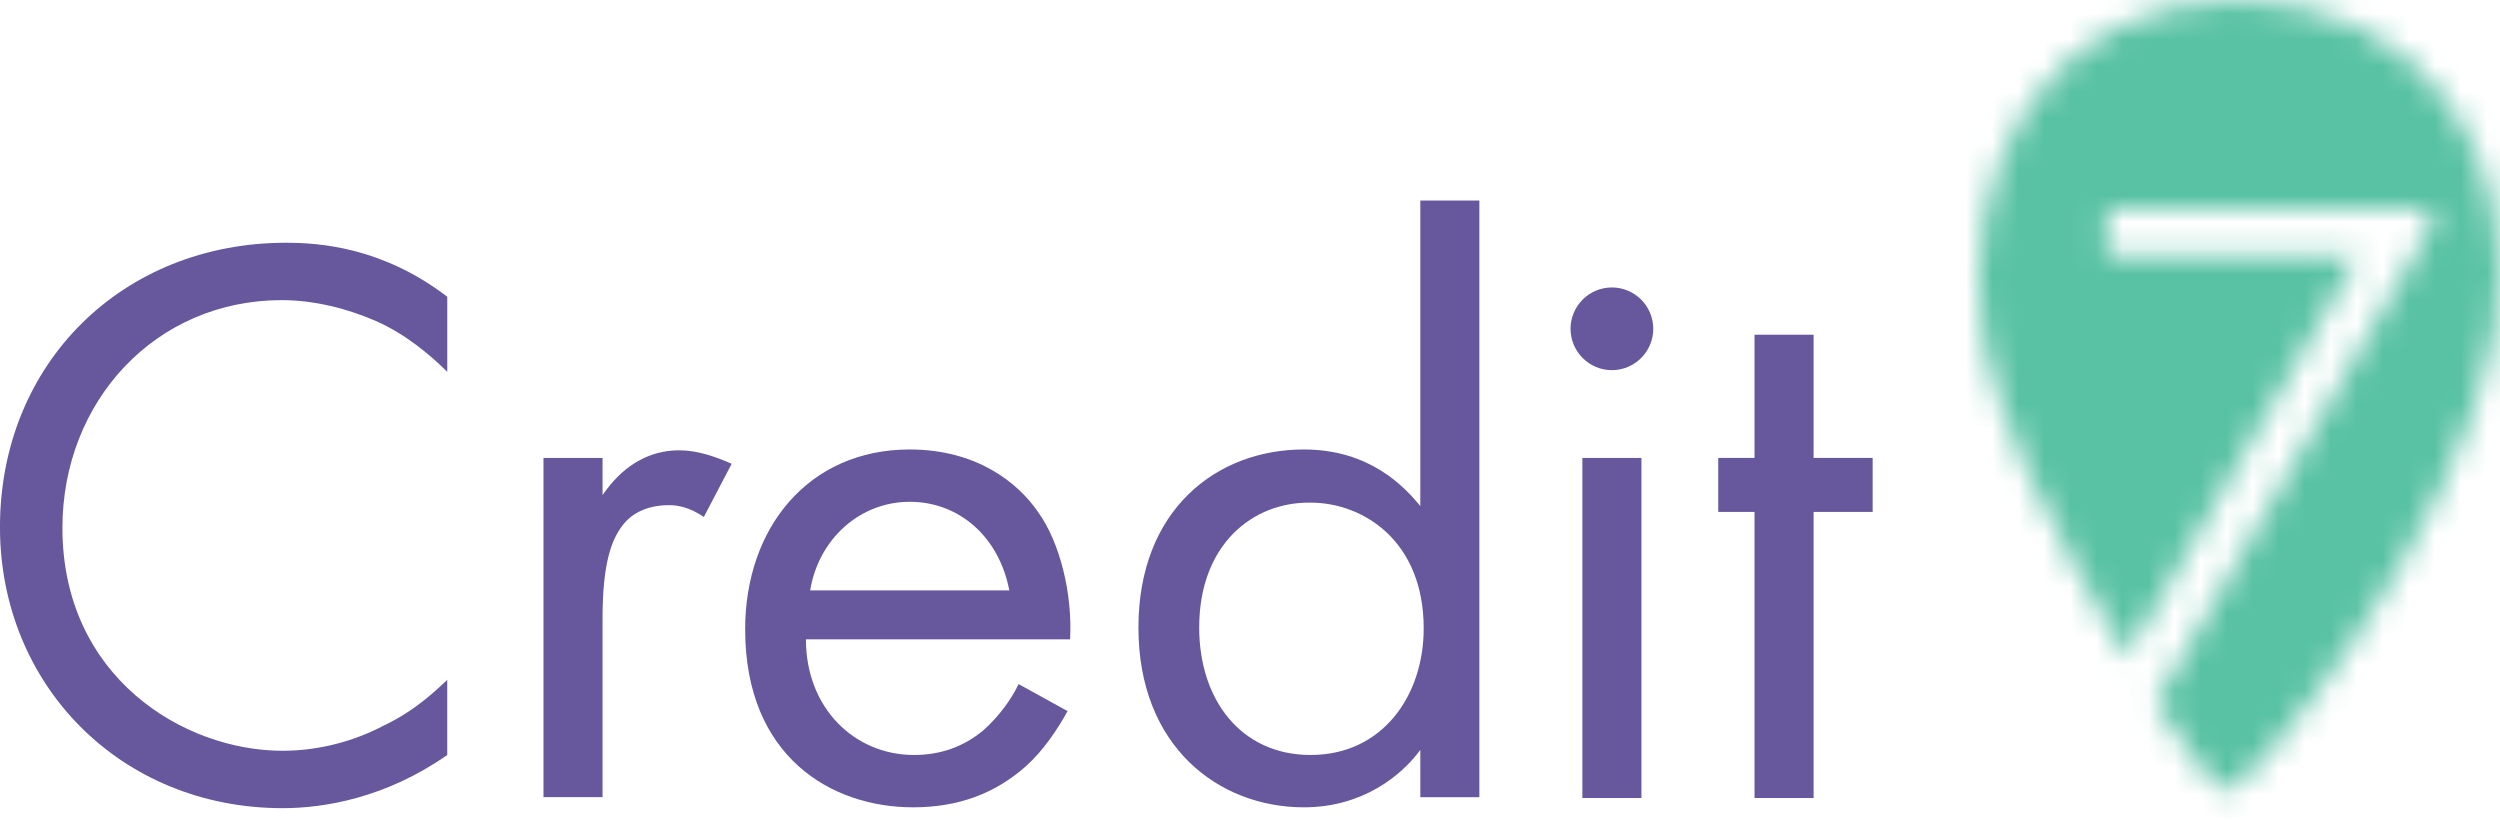
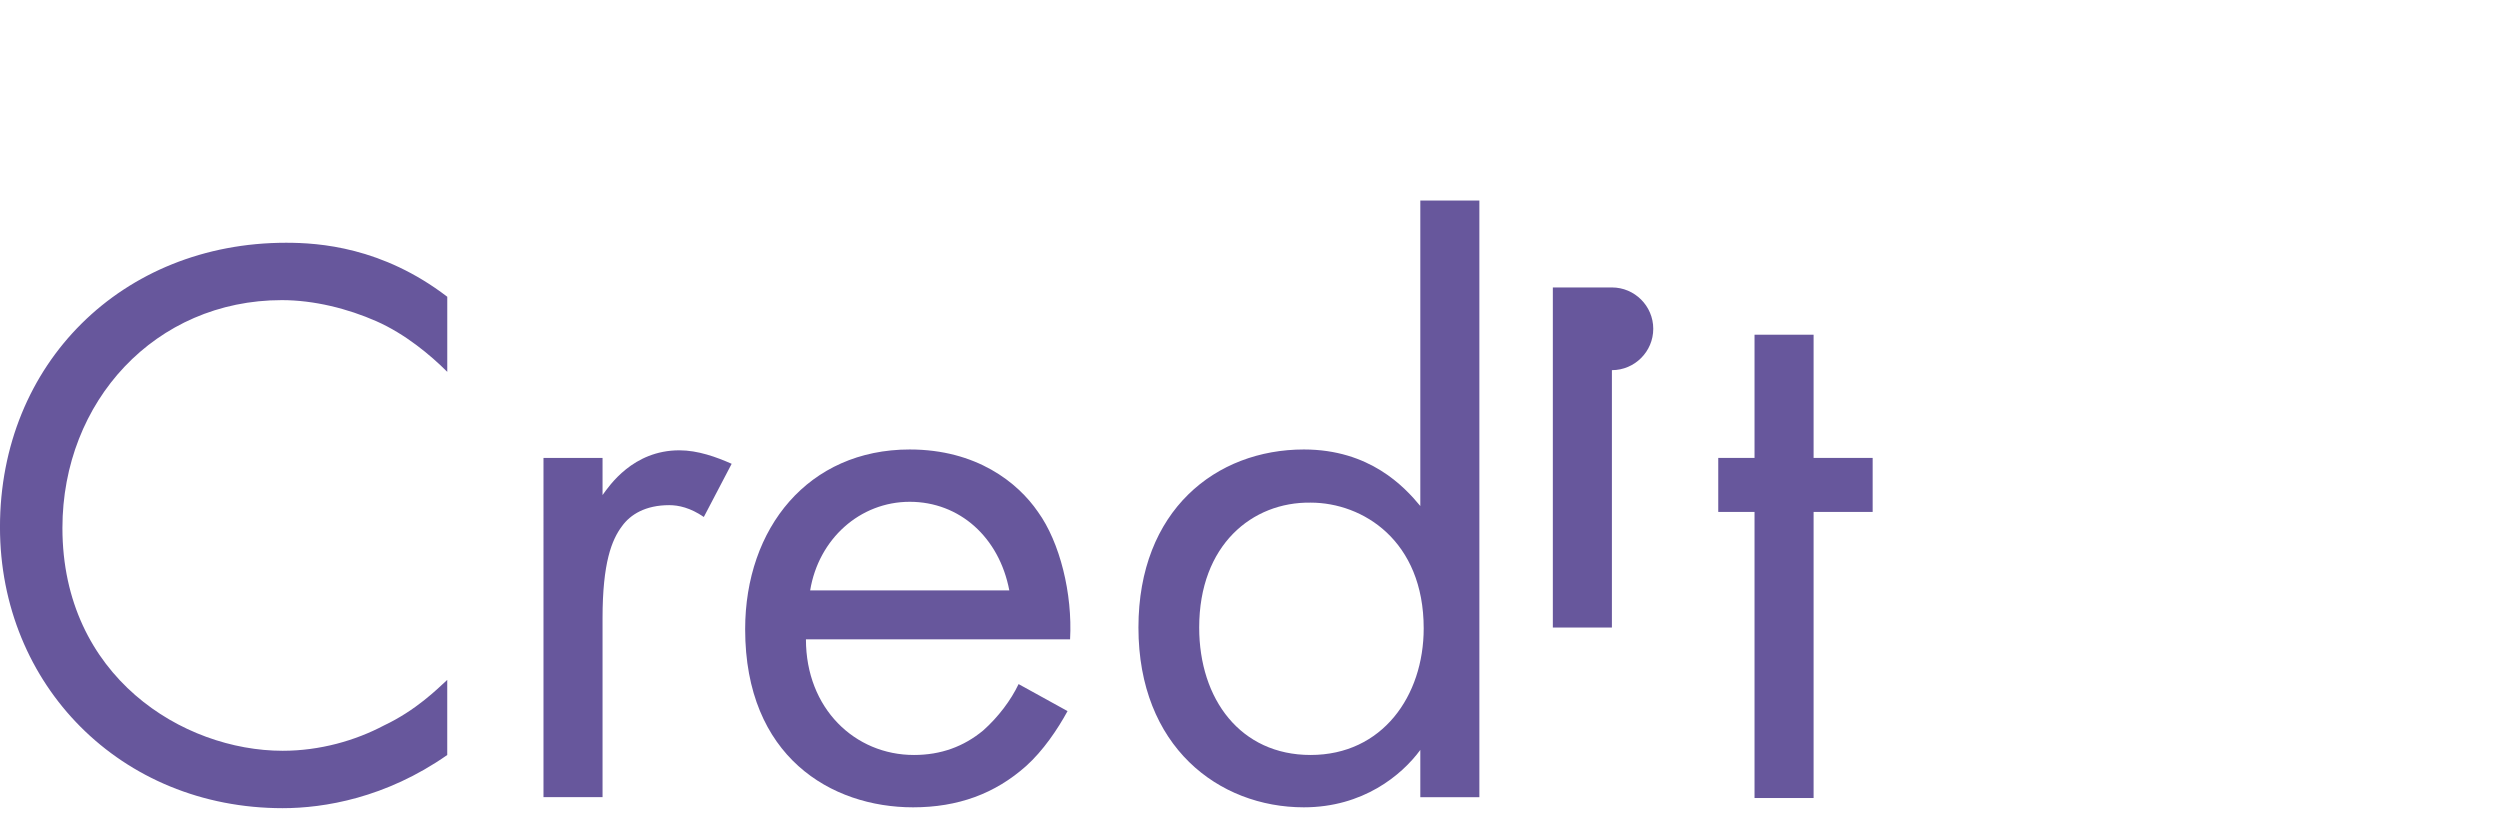
<svg xmlns="http://www.w3.org/2000/svg" fill="none" viewBox="0 0 96 32" width="800" height="267">
  <mask id="a" height="31" maskUnits="userSpaceOnUse" width="22" x="75" y="0">
-     <path d="m85.878 0c-7.227 0-10.727 6.319-9.722 13.027.13.907.875 3.241 1.62 4.893 1.167 2.625 2.69 5.25 3.889 7.292l8.88-15.393h-9.625v-1.847h.745 11.018.648v.745l-.616 1.037-9.949 17.24c1.329 2.074 2.398 3.37 2.722 3.37.875 0 8.815-9.657 10.305-17.597 1.167-6.708-2.69-12.768-9.916-12.768z" fill="#81c0a4" />
-   </mask>
+     </mask>
  <g fill="#67579c">
    <path d="m17.175 14.259c-.648-.648-1.62-1.458-2.722-1.944-1.102-.486-2.398-.81-3.63-.81-4.861 0-8.426 3.889-8.426 8.75 0 5.704 4.634 8.555 8.458 8.555 1.426 0 2.787-.389 3.889-.972 1.232-.583 2.042-1.393 2.43-1.75v2.884c-2.366 1.653-4.731 2.042-6.319 2.042-6.222 0-10.856-4.731-10.856-10.791 0-6.287 4.699-10.921 10.986-10.921 1.264 0 3.694.162 6.19 2.074z" />
    <path d="m20.87 17.564h2.268v1.426c.259-.356 1.167-1.718 2.949-1.718.713 0 1.426.259 2.009.518l-1.069 2.042c-.518-.356-.972-.454-1.329-.454-.907 0-1.491.356-1.815.81-.389.518-.745 1.393-.745 3.532v6.87h-2.268z" />
    <path d="m40.994 27.286c-.389.713-.94 1.523-1.588 2.107-1.199 1.069-2.625 1.588-4.343 1.588-3.143 0-6.449-1.944-6.449-6.838 0-3.889 2.43-6.903 6.319-6.903 2.56 0 4.148 1.264 4.926 2.398.843 1.167 1.329 3.143 1.232 4.893h-10.143c0 2.657 1.88 4.44 4.148 4.44 1.037 0 1.912-.324 2.657-.94.583-.518 1.069-1.167 1.361-1.782zm-2.236-4.634c-.389-2.042-1.912-3.403-3.824-3.403s-3.5 1.426-3.824 3.403z" />
    <path d="m54.54 7.68h2.268v22.912h-2.268v-1.815c-.713.972-2.204 2.204-4.472 2.204-3.273 0-6.352-2.333-6.352-6.903 0-4.505 2.981-6.838 6.352-6.838 2.528 0 3.856 1.426 4.472 2.171zm-8.491 16.398c0 2.755 1.588 4.893 4.278 4.893 2.755 0 4.343-2.268 4.343-4.861 0-3.37-2.333-4.829-4.343-4.829-2.236-.032-4.278 1.62-4.278 4.796z" />
-     <path d="m61.897 11.018c.875 0 1.588.713 1.588 1.588s-.713 1.588-1.588 1.588c-.875 0-1.588-.713-1.588-1.588s.713-1.588 1.588-1.588zm1.134 6.546v13.06h-2.268v-13.06z" />
+     <path d="m61.897 11.018c.875 0 1.588.713 1.588 1.588s-.713 1.588-1.588 1.588c-.875 0-1.588-.713-1.588-1.588s.713-1.588 1.588-1.588zv13.06h-2.268v-13.06z" />
    <path d="m69.642 19.638v10.986h-2.268v-10.986h-1.393v-2.074h1.393v-4.731h2.268v4.731h2.268v2.074z" />
  </g>
  <g mask="url(#a)">
    <path d="m75-1h31.013v34.795h-31.013z" fill="#59c2a4" />
  </g>
</svg>